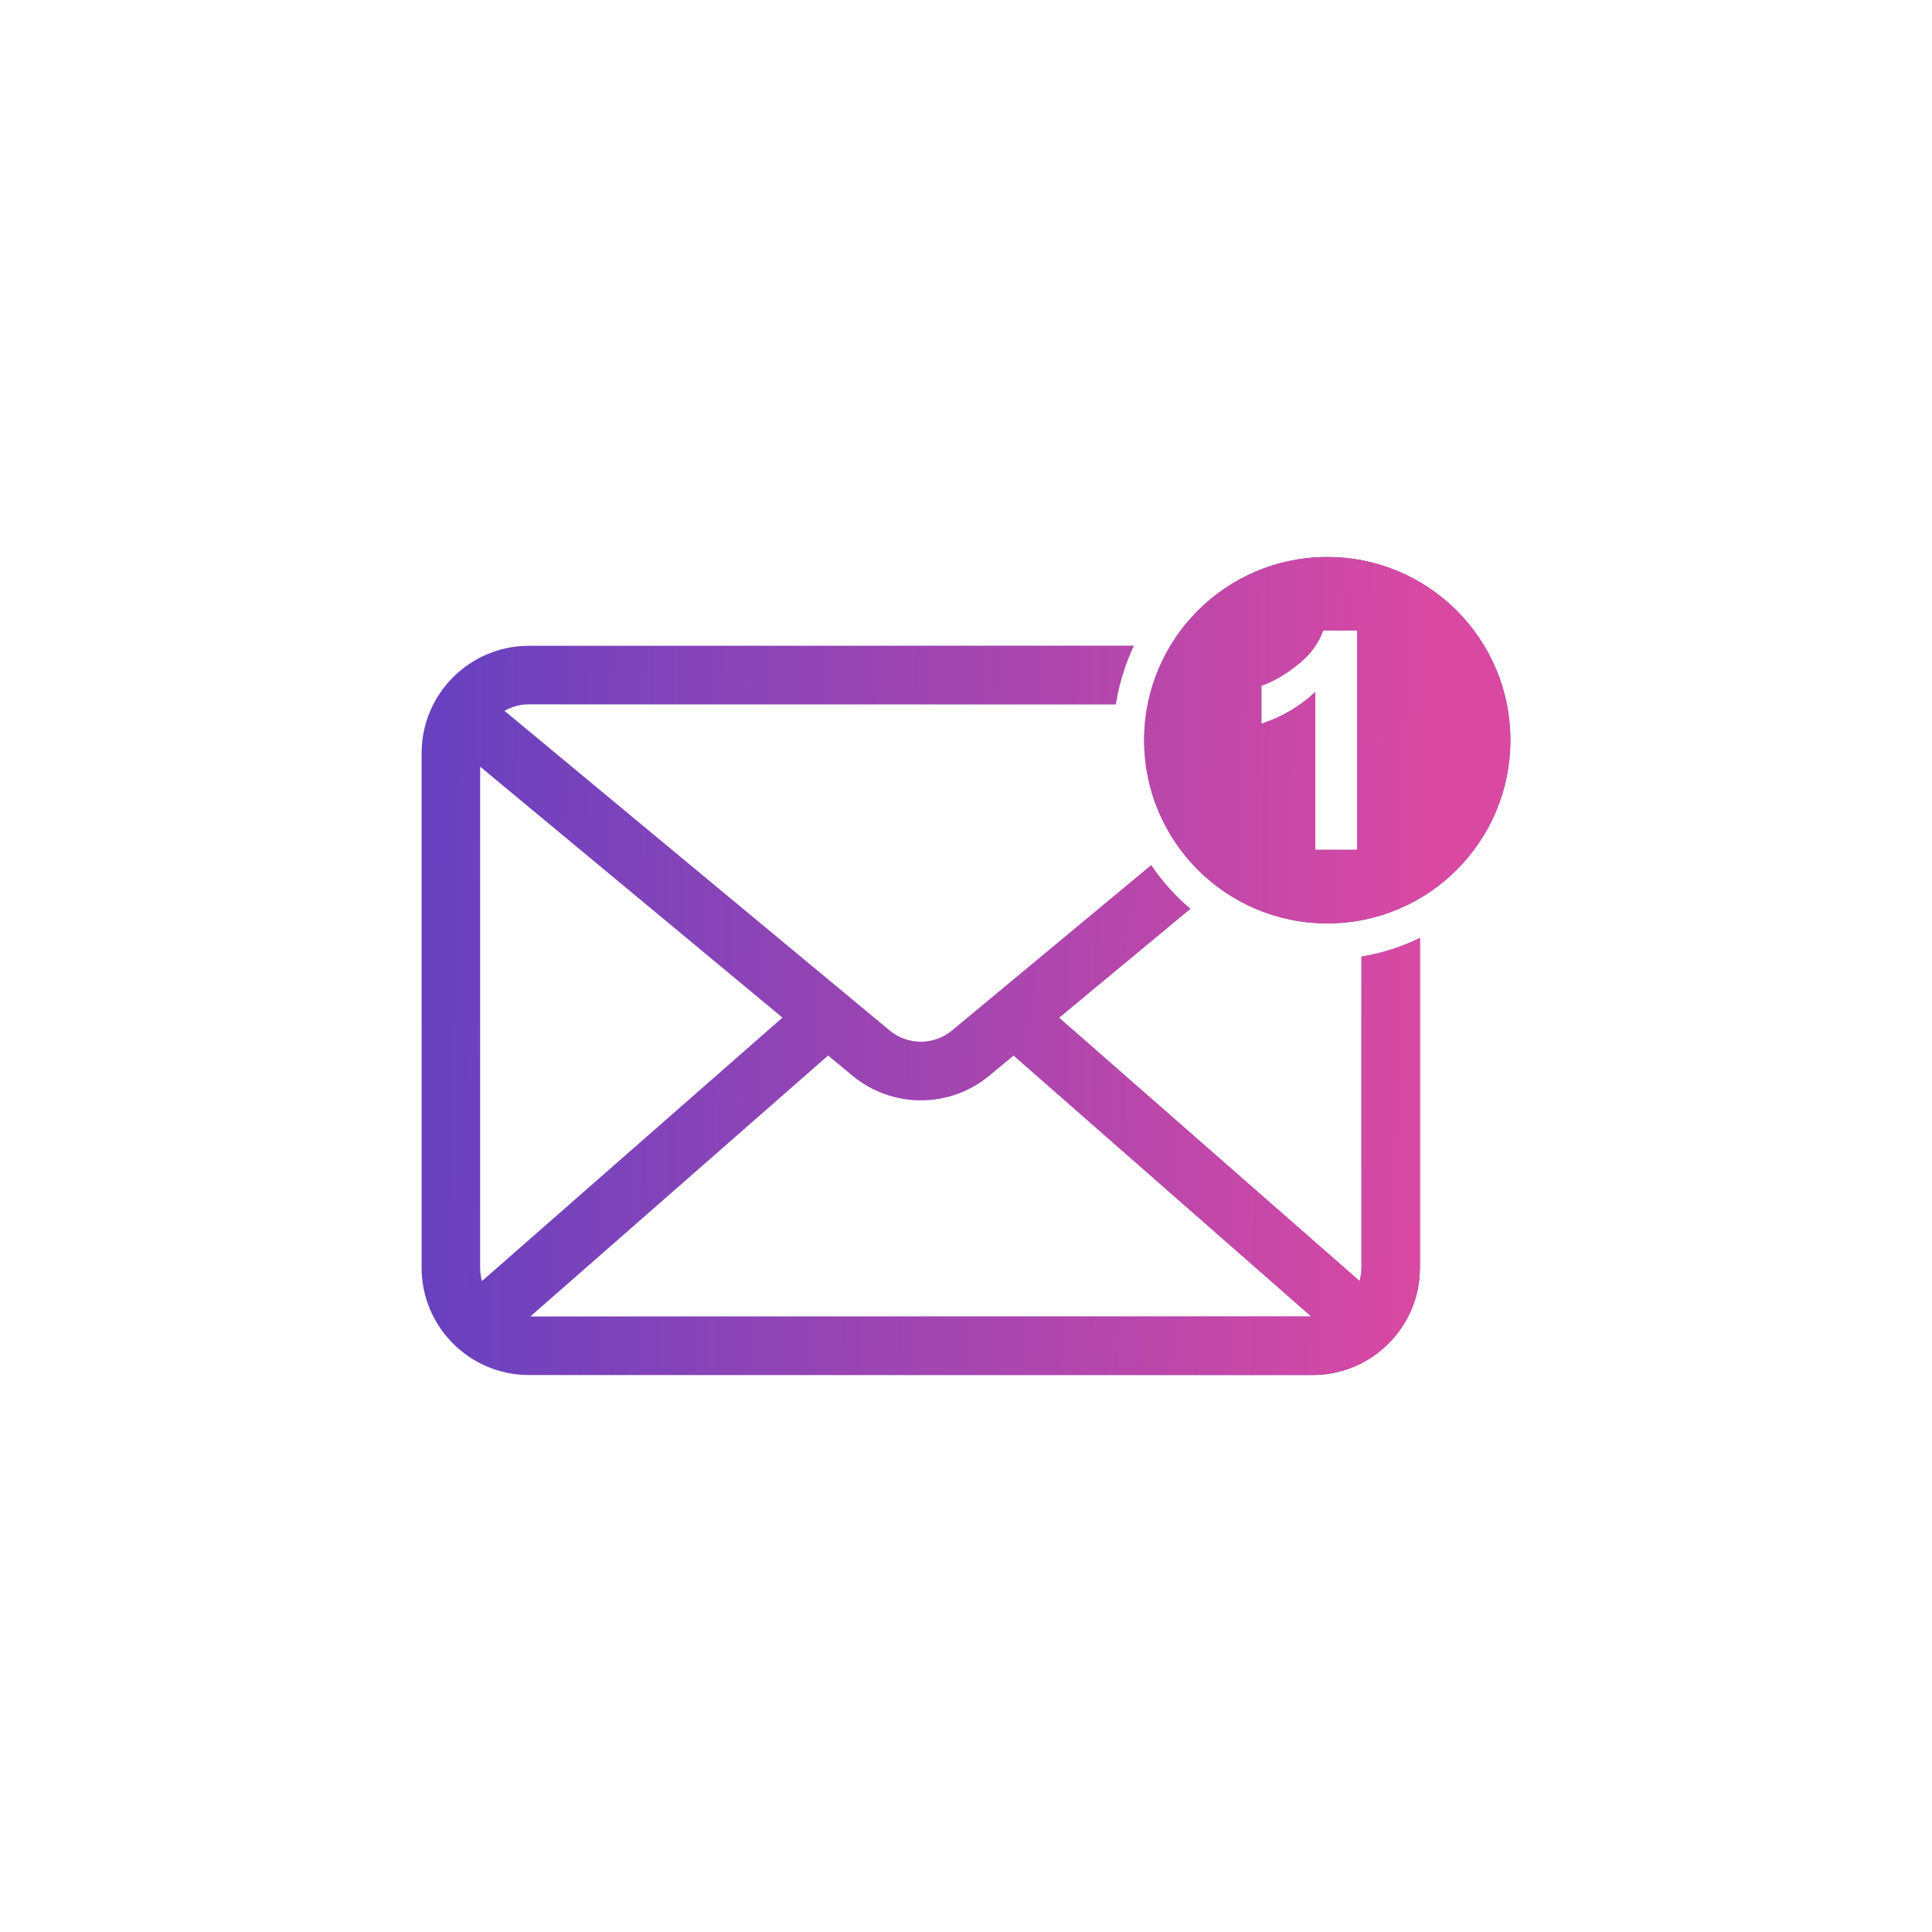
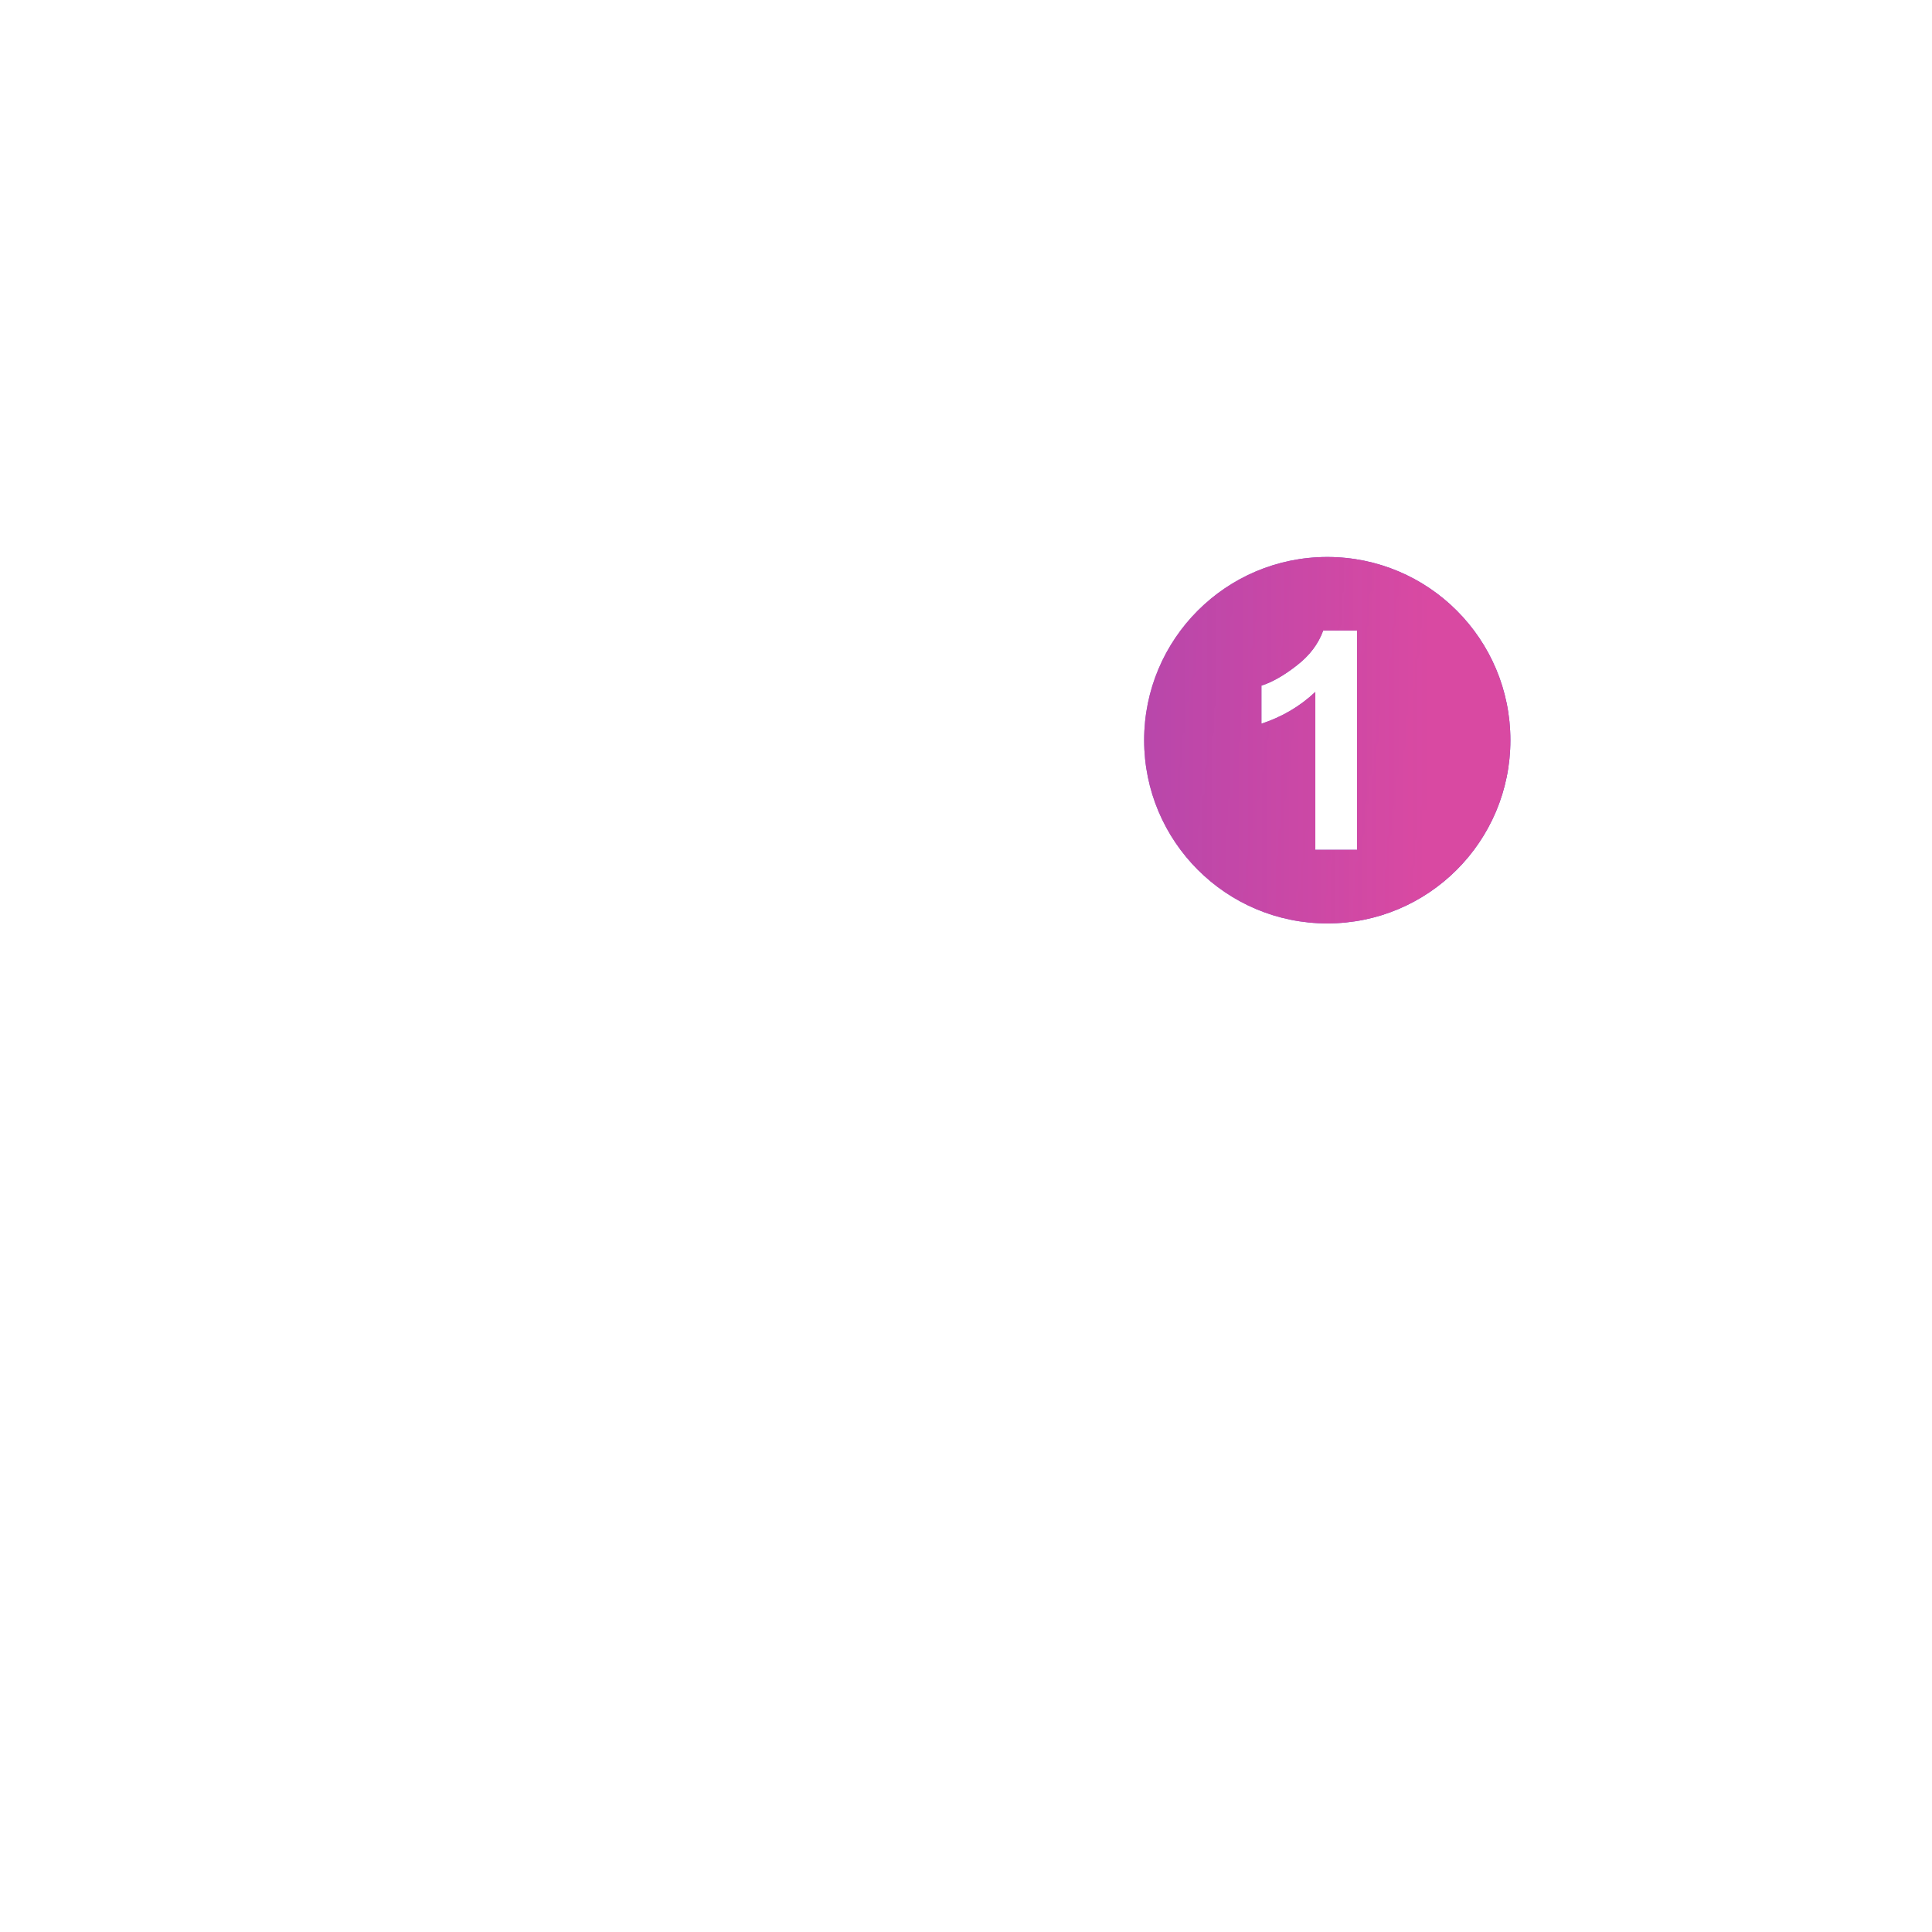
<svg xmlns="http://www.w3.org/2000/svg" xml:space="preserve" width="4.233mm" height="4.233mm" version="1.1" style="shape-rendering:geometricPrecision; text-rendering:geometricPrecision; image-rendering:optimizeQuality; fill-rule:evenodd; clip-rule:evenodd" viewBox="0 0 423.32 423.32" enable-background="new 0 0 512 512">
  <defs>
    <style type="text/css">
   
    .fil0 {fill:#6641C0}
    .fil1 {fill:#D949A2}
   
  </style>
    <mask id="id0">
      <linearGradient id="id1" gradientUnits="userSpaceOnUse" x1="92.38" y1="209.46" x2="311.12" y2="214.21">
        <stop offset="0" style="stop-opacity:0; stop-color:white" />
        <stop offset="1" style="stop-opacity:1; stop-color:white" />
      </linearGradient>
      <rect style="fill:url(#id1)" x="88.57" y="137.69" width="226.36" height="167.4" />
    </mask>
    <mask id="id2">
      <linearGradient id="id3" gradientUnits="userSpaceOnUse" x1="92.38" y1="209.46" x2="311.12" y2="214.21">
        <stop offset="0" style="stop-opacity:0; stop-color:white" />
        <stop offset="1" style="stop-opacity:1; stop-color:white" />
      </linearGradient>
      <rect style="fill:url(#id3)" x="240.69" y="112.04" width="100.25" height="100.29" />
    </mask>
  </defs>
  <g id="Layer_x0020_1">
    <g id="_2116047261520">
      <g>
-         <path class="fil0" d="M248.41 141.5l-132.53 0c-12.95,0 -23.5,10.55 -23.5,23.5l0 112.79c0,12.95 10.55,23.49 23.5,23.49l45.96 0 0 -12.82 -45.65 0 65.26 -57.2 5.31 4.4c4.35,3.62 9.68,5.42 15.01,5.42 5.33,0 10.66,-1.8 15.01,-5.42l5.3 -4.39 65.24 57.19 -125.48 0 0 12.82 125.79 0c12.95,0 23.49,-10.54 23.49,-23.49l0 -72.28c-3.99,1.96 -8.29,3.35 -12.81,4.09l0 68.19c0,1.01 -0.15,1.98 -0.41,2.9l-65.84 -57.7 28.75 -23.86c-3.26,-2.76 -6.15,-5.98 -8.58,-9.55l-43.64 36.23c-3.95,3.27 -9.69,3.27 -13.64,0l-84.41 -70.06c1.58,-0.91 3.39,-1.43 5.34,-1.43l128.59 0c0.73,-4.52 2.07,-8.82 3.94,-12.82zm-142.8 139.19c-0.27,-0.92 -0.41,-1.89 -0.41,-2.9l0 -109.81 66.26 54.99 -65.85 57.72z" />
        <path class="fil0" d="M290.82 122.04c22.16,0 40.12,17.97 40.12,40.14 0,22.18 -17.96,40.15 -40.12,40.15 -22.17,0 -40.13,-17.97 -40.13,-40.15 0,-22.17 17.96,-40.14 40.13,-40.14zm6.53 64.17l-9.15 0 0 -34.6c-3.33,3.14 -7.27,5.47 -11.81,6.96l0 -8.34c2.39,-0.77 4.98,-2.25 7.78,-4.45 2.8,-2.17 4.71,-4.72 5.76,-7.63l7.42 0 0 48.06z" />
      </g>
      <g>
-         <path class="fil1" style="mask:url(#id0)" d="M248.41 141.5l-132.53 0c-12.95,0 -23.5,10.55 -23.5,23.5l0 112.79c0,12.95 10.55,23.49 23.5,23.49l45.96 0 0 -12.82 -45.65 0 65.26 -57.2 5.31 4.4c4.35,3.62 9.68,5.42 15.01,5.42 5.33,0 10.66,-1.8 15.01,-5.42l5.3 -4.39 65.24 57.19 -125.48 0 0 12.82 125.79 0c12.95,0 23.49,-10.54 23.49,-23.49l0 -72.28c-3.99,1.96 -8.29,3.35 -12.81,4.09l0 68.19c0,1.01 -0.15,1.98 -0.41,2.9l-65.84 -57.7 28.75 -23.86c-3.26,-2.76 -6.15,-5.98 -8.58,-9.55l-43.64 36.23c-3.95,3.27 -9.69,3.27 -13.64,0l-84.41 -70.06c1.58,-0.91 3.39,-1.43 5.34,-1.43l128.59 0c0.73,-4.52 2.07,-8.82 3.94,-12.82zm-142.8 139.19c-0.27,-0.92 -0.41,-1.89 -0.41,-2.9l0 -109.81 66.26 54.99 -65.85 57.72z" />
        <path class="fil1" style="mask:url(#id2)" d="M290.82 122.04c22.16,0 40.12,17.97 40.12,40.14 0,22.18 -17.96,40.15 -40.12,40.15 -22.17,0 -40.13,-17.97 -40.13,-40.15 0,-22.17 17.96,-40.14 40.13,-40.14zm6.53 64.17l-9.15 0 0 -34.6c-3.33,3.14 -7.27,5.47 -11.81,6.96l0 -8.34c2.39,-0.77 4.98,-2.25 7.78,-4.45 2.8,-2.17 4.71,-4.72 5.76,-7.63l7.42 0 0 48.06z" />
      </g>
    </g>
  </g>
</svg>